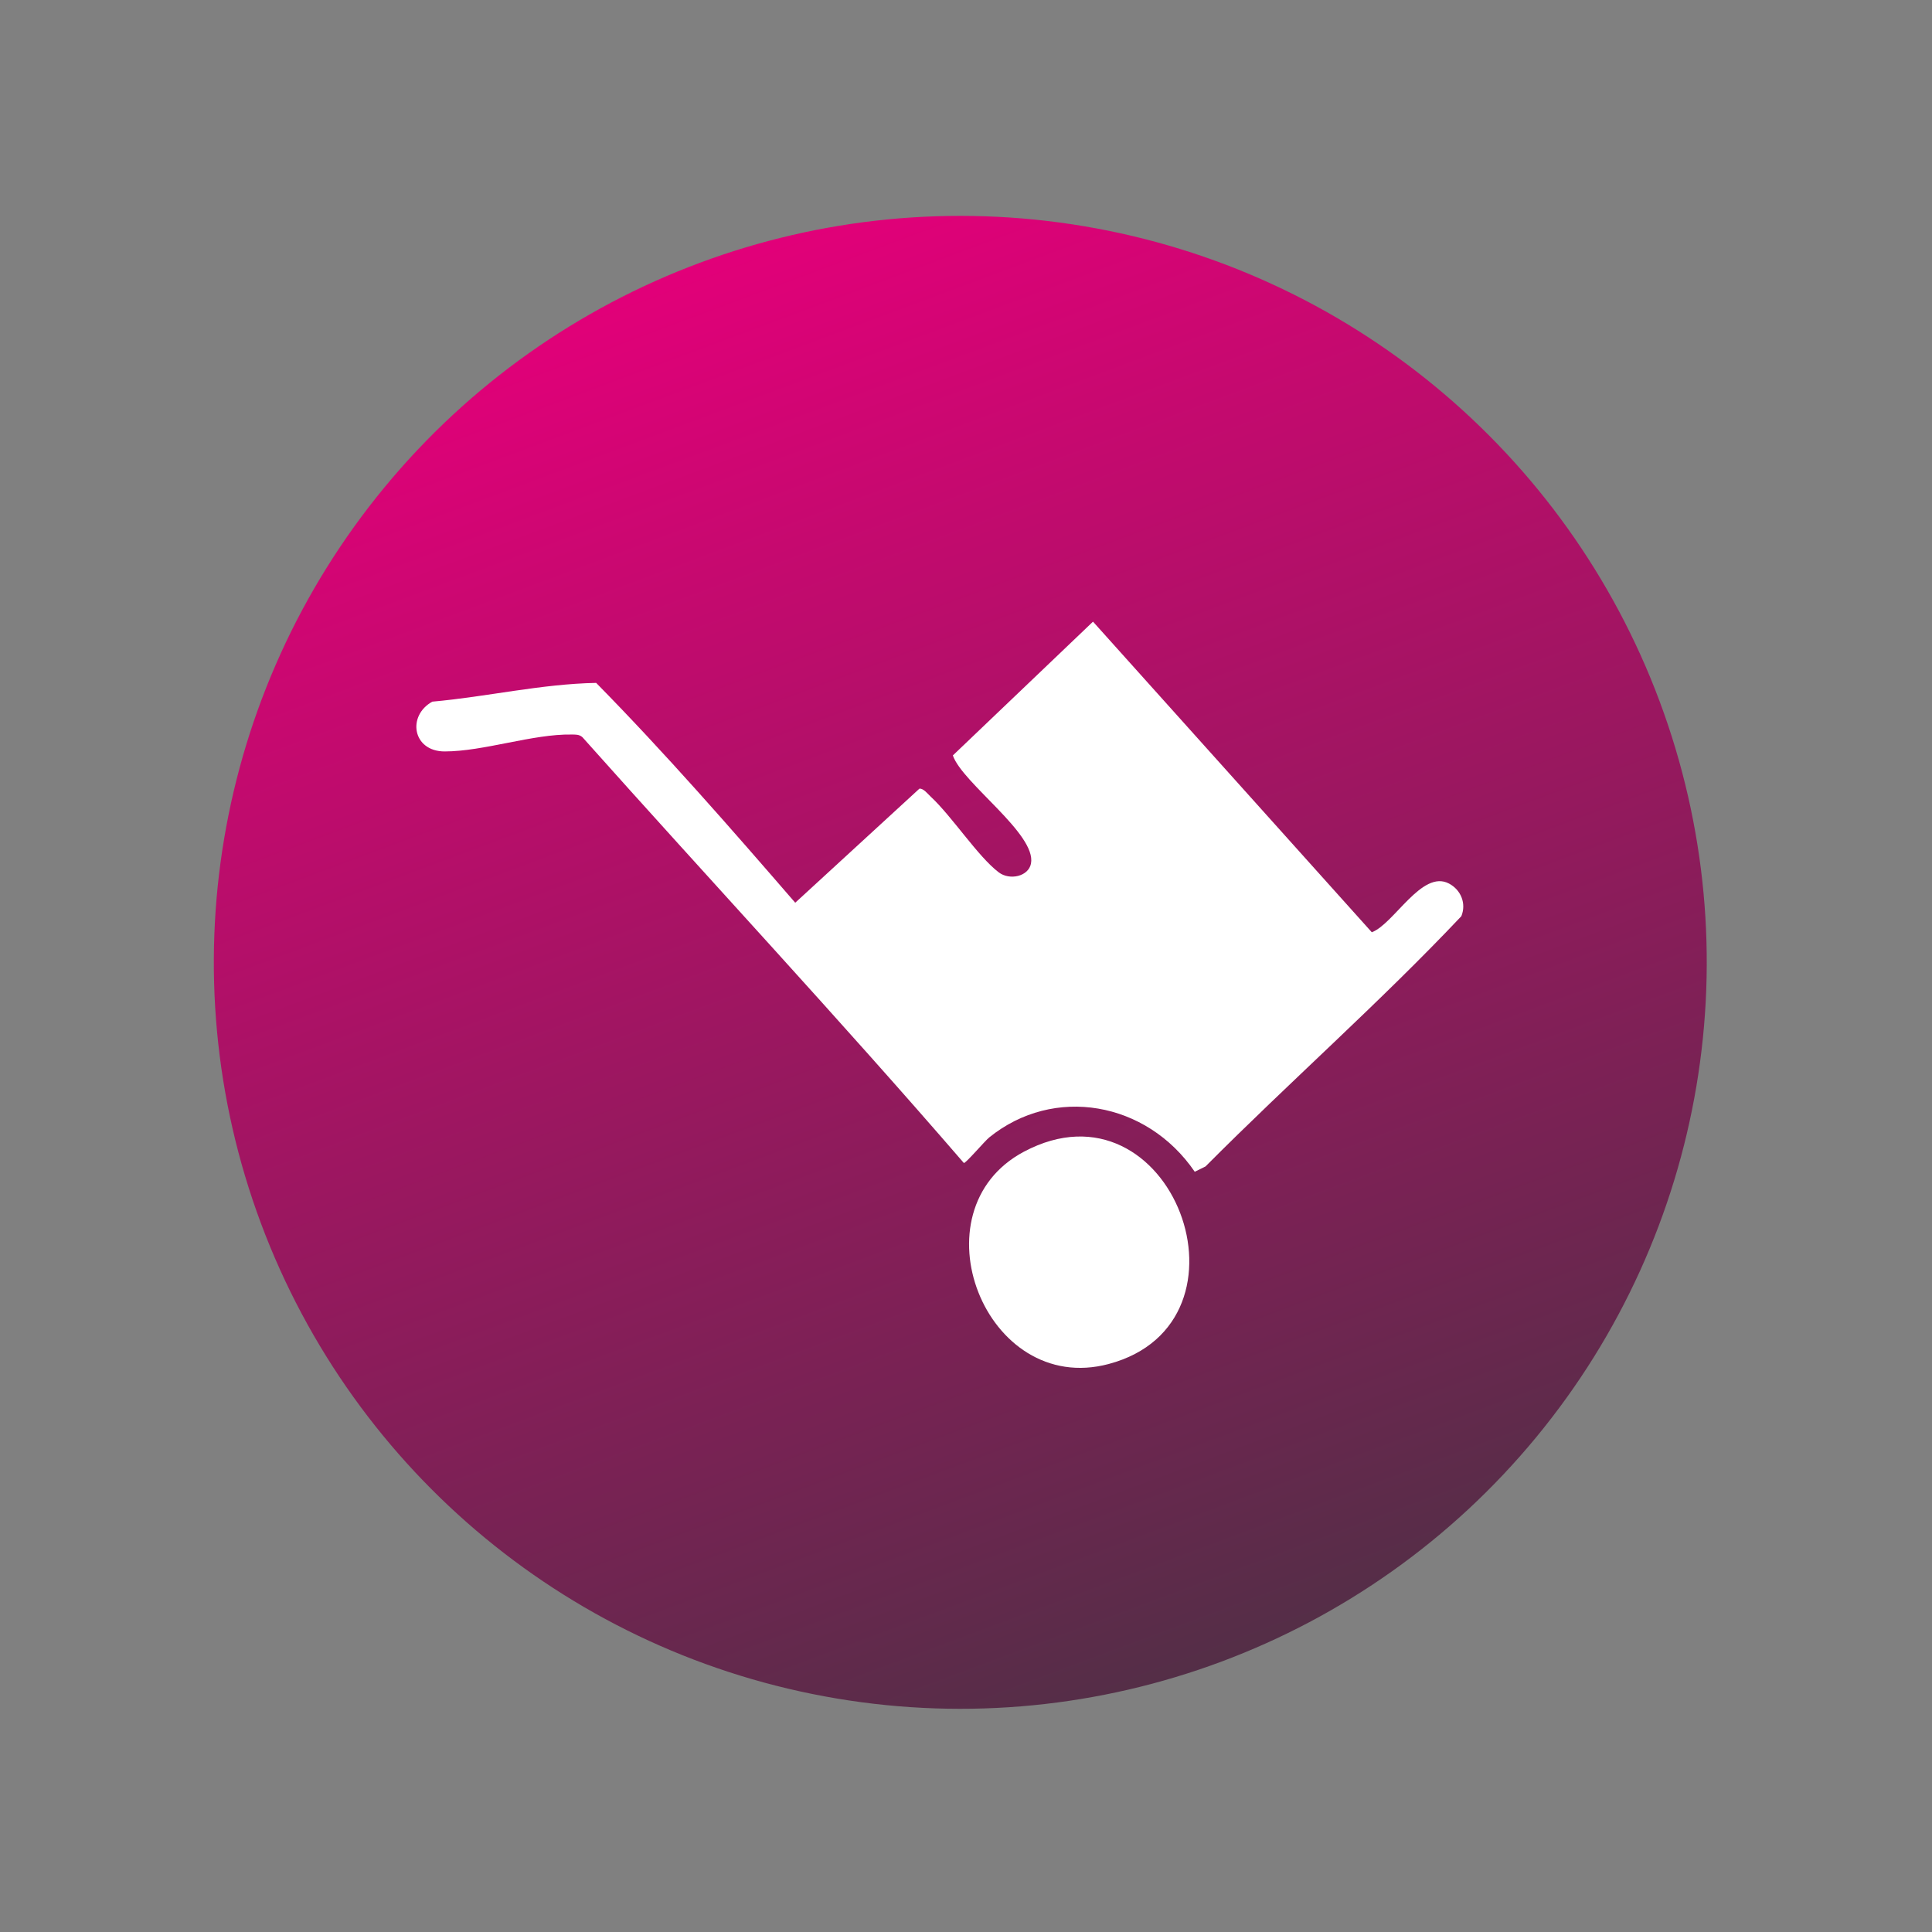
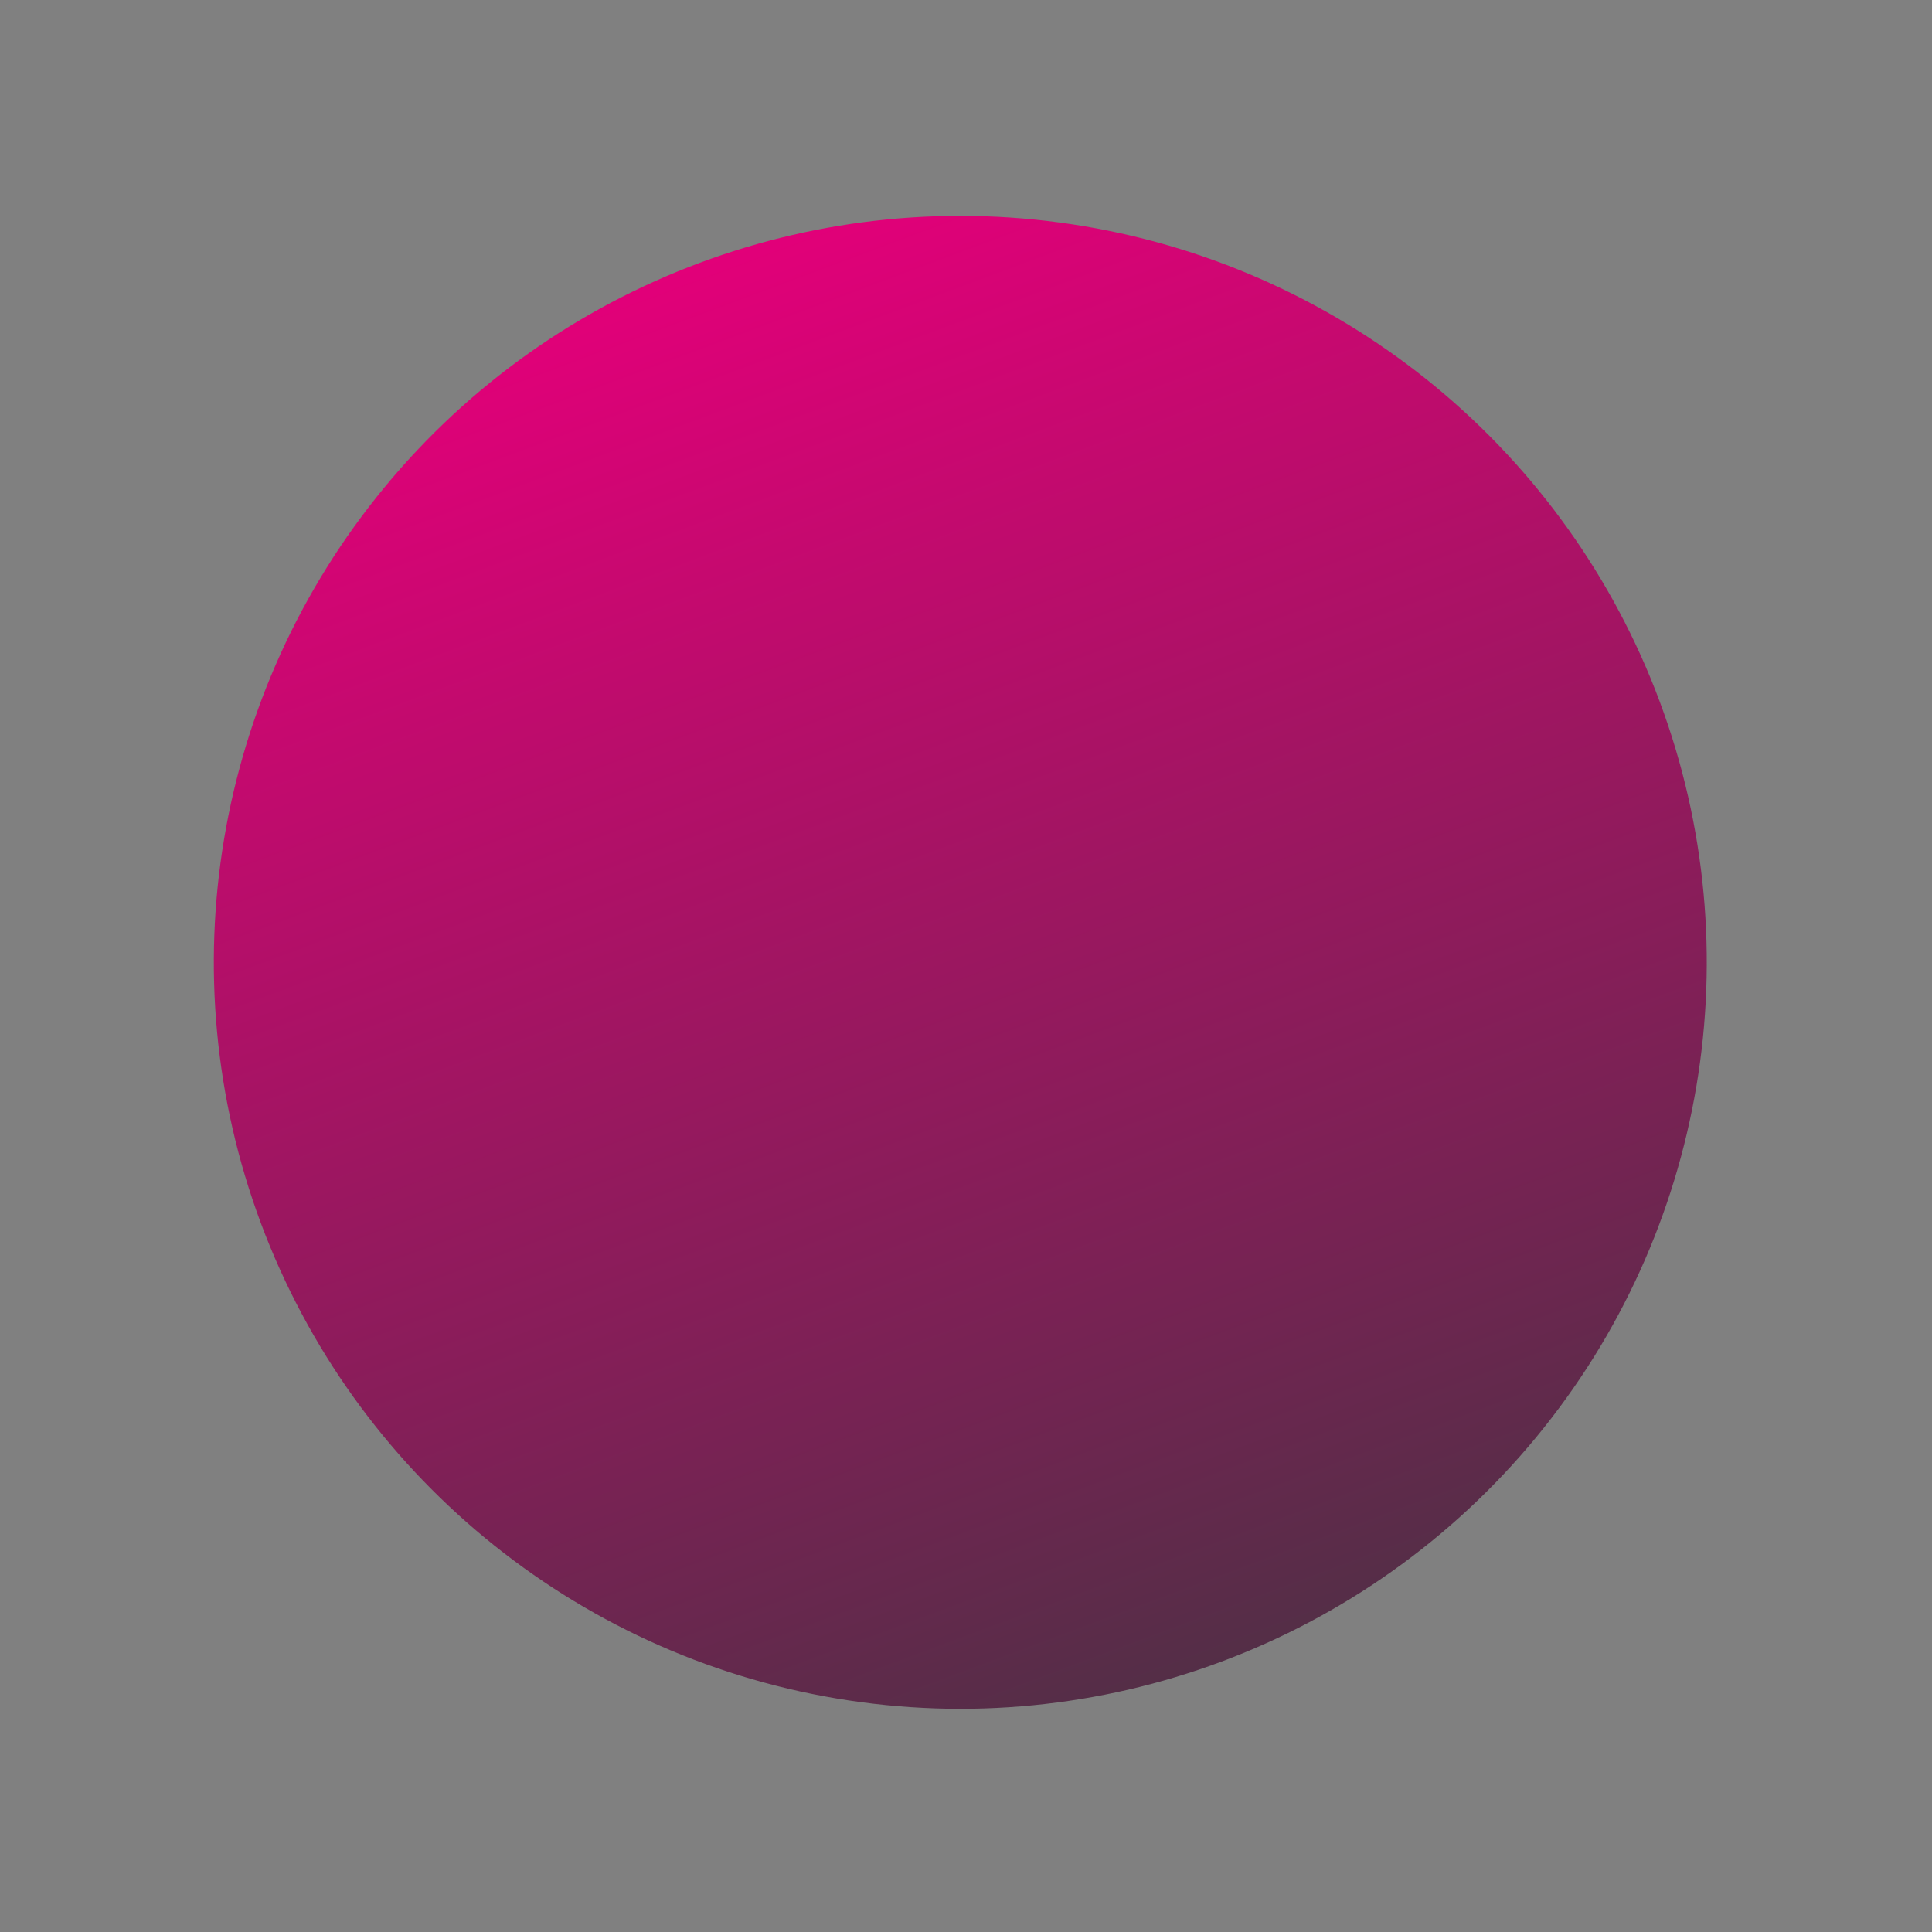
<svg xmlns="http://www.w3.org/2000/svg" width="110" height="110" viewBox="0 0 110 110" fill="none">
  <rect x="0" y="0" width="110" height="110" fill="#808080" stroke="none" />
  <circle cx="54.675" cy="54.792" r="42.5" transform="rotate(-20.46 54.675 54.792)" fill="url(#paint0_linear_137_7620)" />
  <g clip-path="url(#clip0_137_7620)">
-     <path d="M45.279 51.396L52.349 44.902C52.588 44.887 52.813 45.194 52.985 45.352C54.213 46.492 55.674 48.763 56.862 49.666C57.483 50.139 58.557 49.907 58.7 49.166C59.023 47.486 54.787 44.584 54.252 43.011L62.231 35.394L78.105 53.079C79.367 52.608 80.957 49.495 82.496 50.304C83.177 50.661 83.498 51.438 83.203 52.164C78.547 57.093 73.427 61.596 68.638 66.412L68.024 66.715C65.28 62.701 59.995 61.789 56.324 64.759C56.066 64.967 54.972 66.257 54.877 66.215C47.788 58.005 40.381 50.07 33.163 41.975C32.974 41.807 32.772 41.824 32.547 41.821C30.337 41.782 27.547 42.782 25.316 42.784C23.488 42.782 23.164 40.753 24.613 39.949C27.731 39.671 30.805 38.941 33.943 38.881C37.874 42.878 41.596 47.144 45.278 51.398L45.279 51.396Z" fill="white" />
-     <path d="M58.294 65.575C66.713 61.099 71.988 75.298 63.122 77.661C56.09 79.533 51.984 68.93 58.294 65.575Z" fill="white" />
+     <path d="M45.279 51.396L52.349 44.902C52.588 44.887 52.813 45.194 52.985 45.352C54.213 46.492 55.674 48.763 56.862 49.666C57.483 50.139 58.557 49.907 58.7 49.166C59.023 47.486 54.787 44.584 54.252 43.011L62.231 35.394L78.105 53.079C79.367 52.608 80.957 49.495 82.496 50.304C83.177 50.661 83.498 51.438 83.203 52.164C78.547 57.093 73.427 61.596 68.638 66.412L68.024 66.715C65.28 62.701 59.995 61.789 56.324 64.759C56.066 64.967 54.972 66.257 54.877 66.215C47.788 58.005 40.381 50.07 33.163 41.975C30.337 41.782 27.547 42.782 25.316 42.784C23.488 42.782 23.164 40.753 24.613 39.949C27.731 39.671 30.805 38.941 33.943 38.881C37.874 42.878 41.596 47.144 45.278 51.398L45.279 51.396Z" fill="white" />
  </g>
  <defs>
    <linearGradient id="paint0_linear_137_7620" x1="54.675" y1="12.292" x2="54.675" y2="97.292" gradientUnits="userSpaceOnUse">
      <stop stop-color="#E20079" />
      <stop offset="1" stop-color="#542E47" />
    </linearGradient>
    <clipPath id="clip0_137_7620">
-       <rect width="52.447" height="48.83" fill="white" transform="translate(23.266 40.452) rotate(-20.46)" />
-     </clipPath>
+       </clipPath>
  </defs>
</svg>